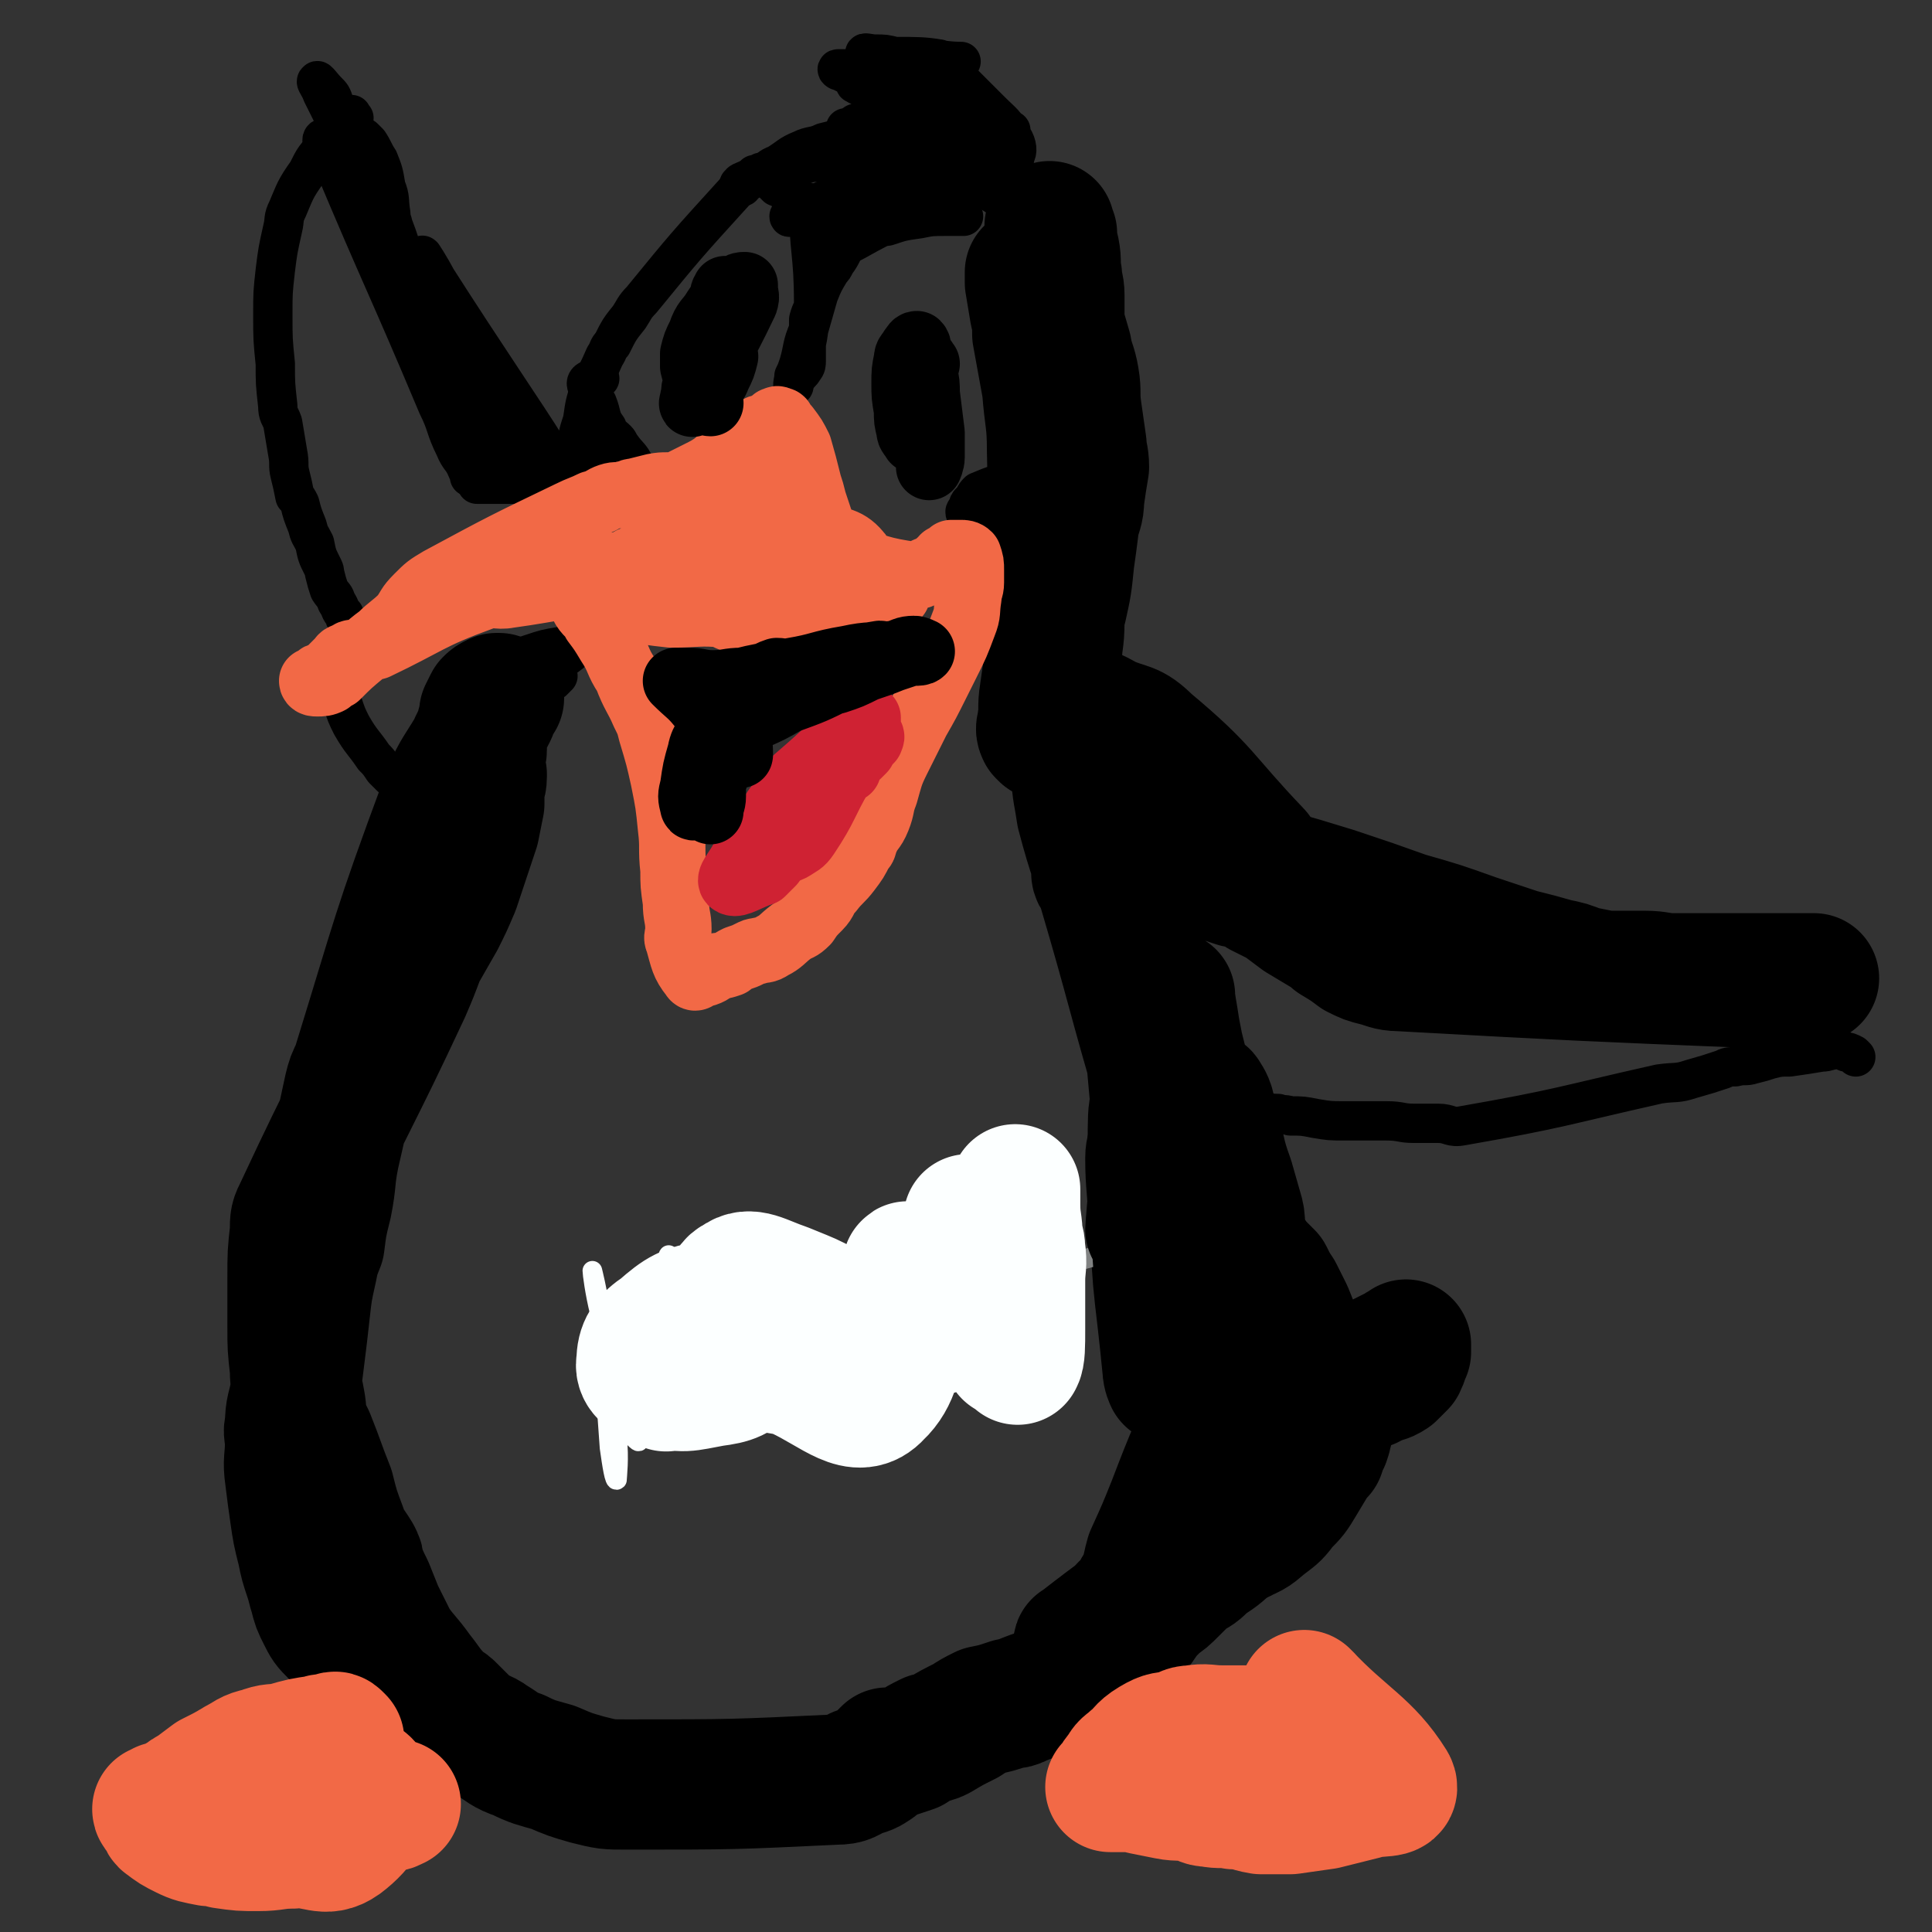
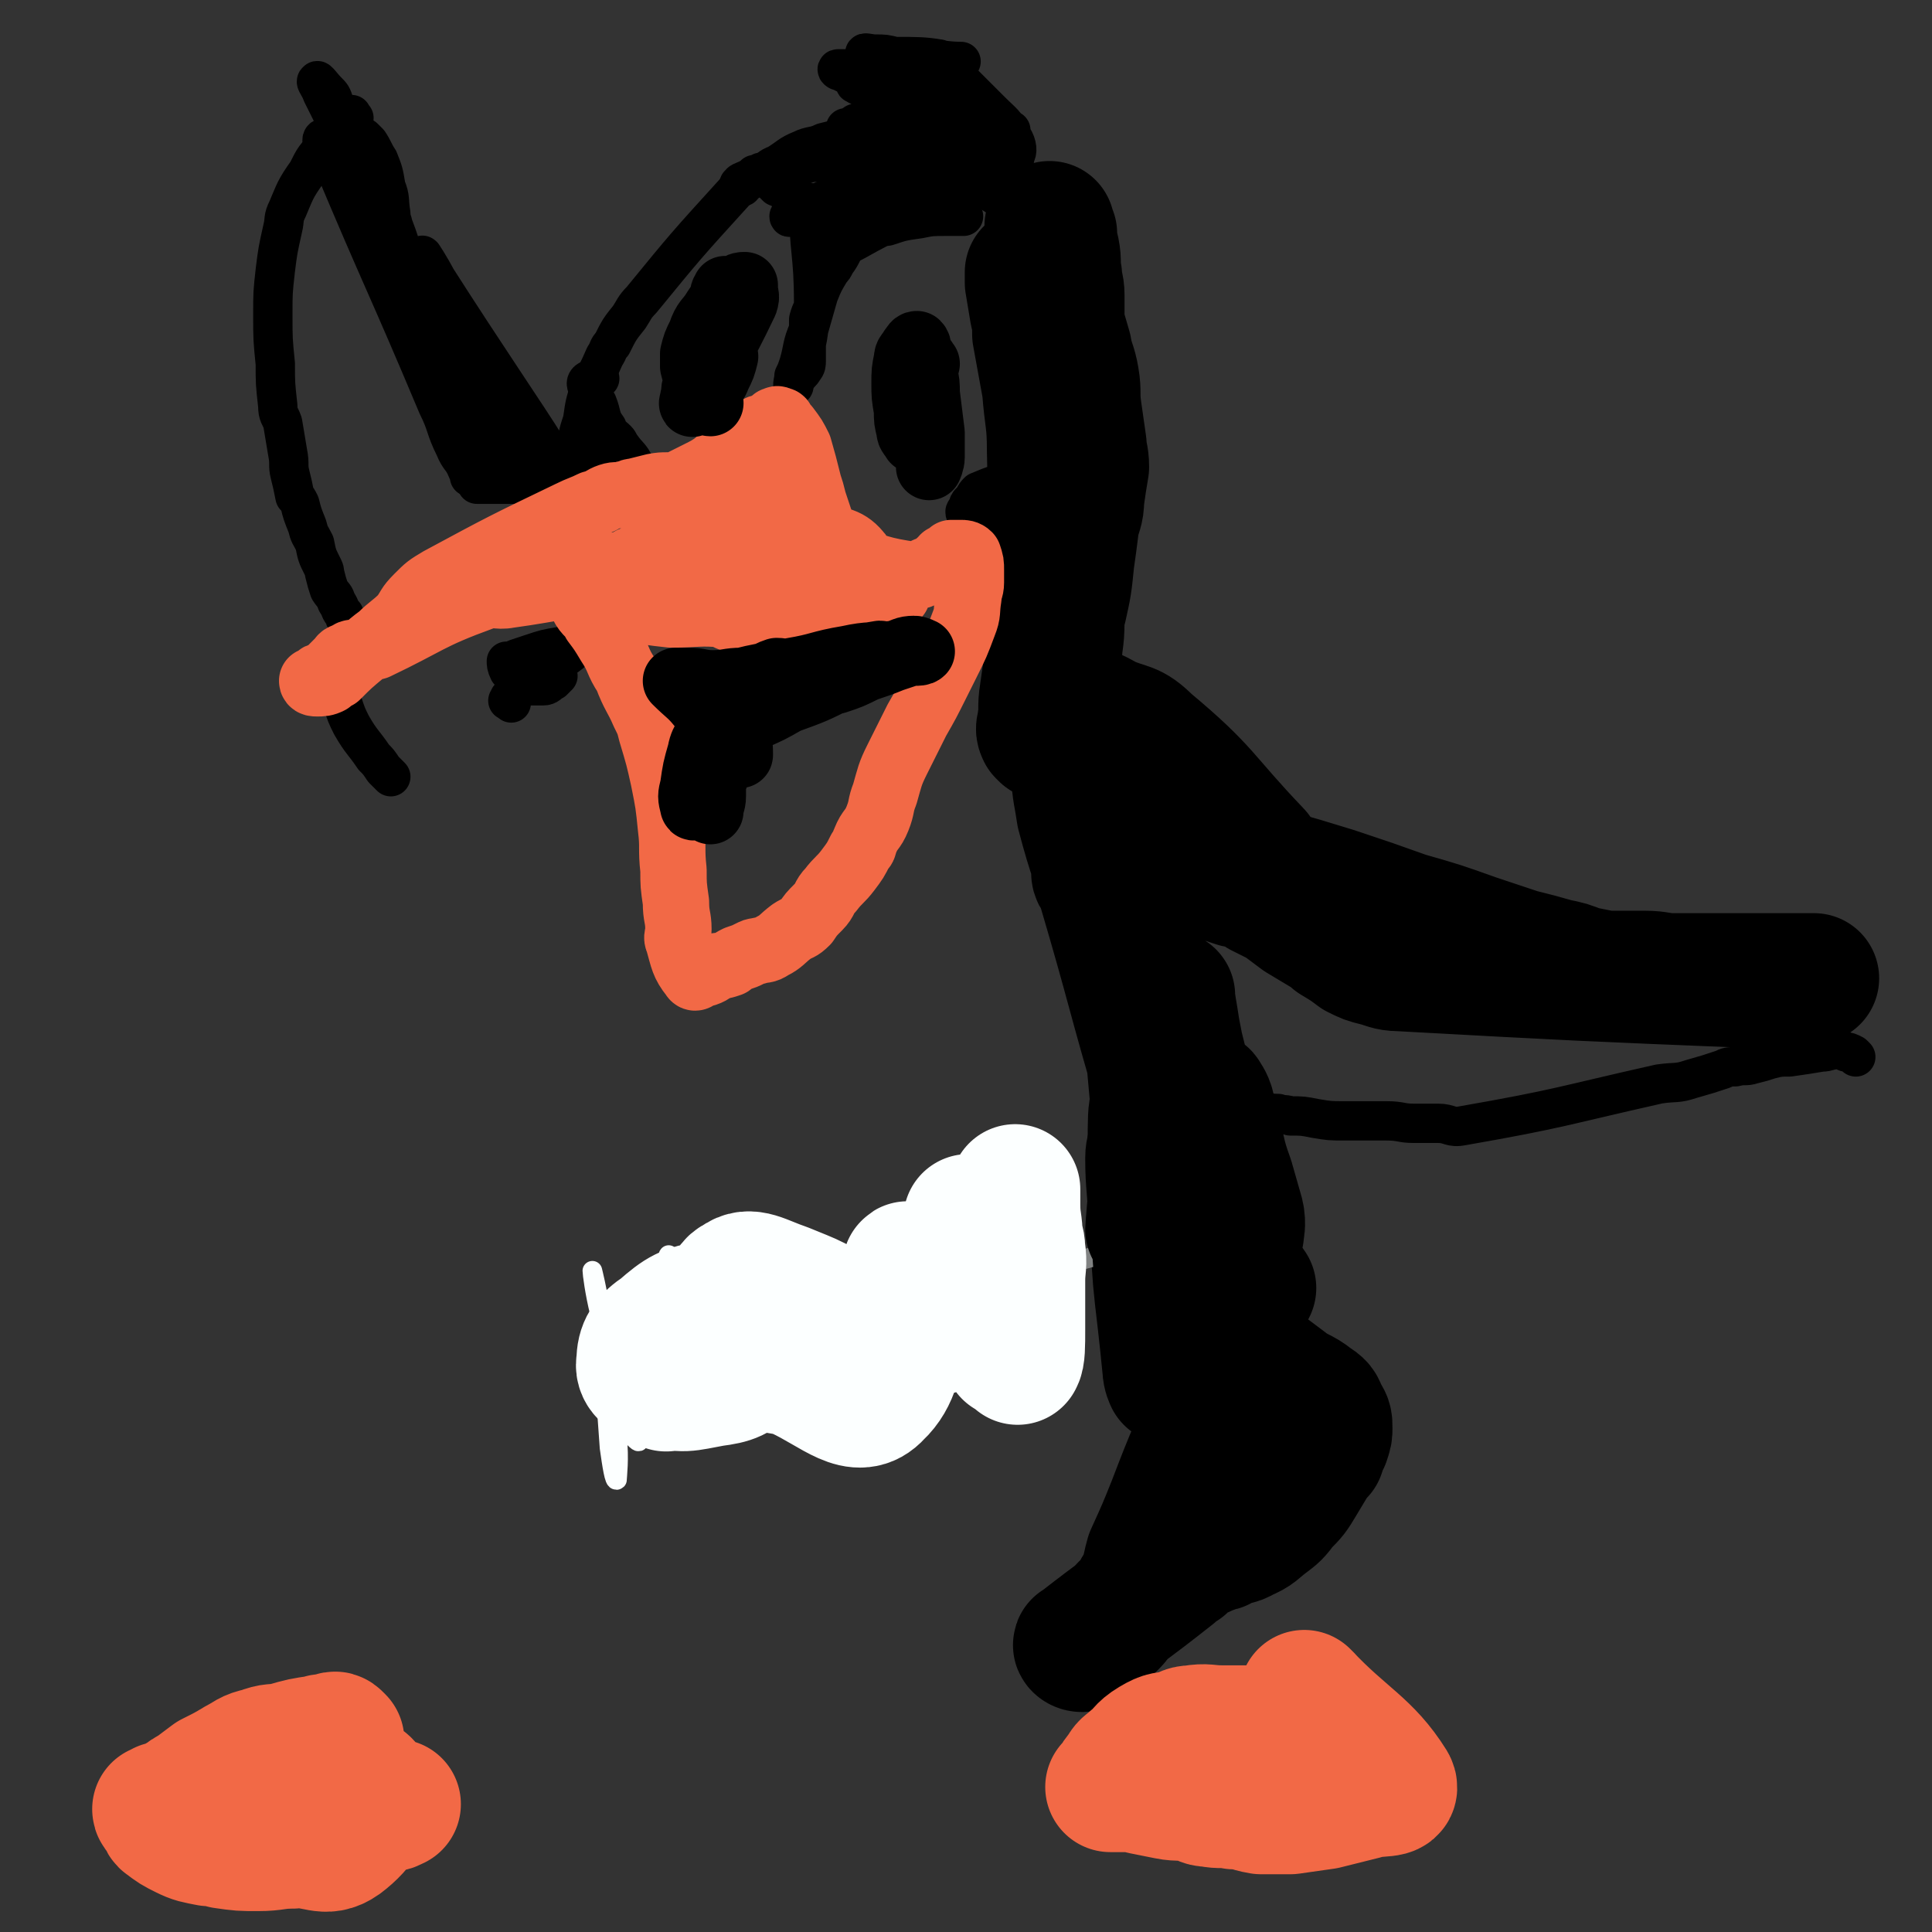
<svg xmlns="http://www.w3.org/2000/svg" viewBox="0 0 786 786" version="1.1">
  <rect x="0" y="0" width="786" height="786" fill="#333333" stroke="none" />
  <g fill="none" stroke="#000000" stroke-width="53" stroke-linecap="round" stroke-linejoin="round">
-     <path d="M491,483c-1,-1 -2,-2 -1,-1 1,1 2,2 4,4 3,4 2,4 4,8 3,11 3,11 6,22 2,8 1,8 3,16 0,3 2,8 2,7 -4,-8 -10,-23 -12,-26 -1,-2 3,8 5,16 1,4 2,7 2,8 1,0 0,-2 0,-5 -1,-8 -1,-8 -2,-15 -1,-8 -1,-8 -2,-16 -1,-4 -2,-8 -1,-8 0,-1 1,2 2,5 2,5 2,5 4,9 1,2 2,1 3,3 2,2 2,3 4,5 2,2 2,2 4,4 2,4 2,4 4,7 2,4 2,4 4,8 2,5 2,5 4,10 1,2 1,2 2,4 1,3 1,3 4,6 2,3 2,3 5,6 3,2 2,3 5,5 2,0 2,0 4,0 1,0 1,1 2,1 3,-1 3,-2 7,-3 1,-1 1,-1 2,-1 4,-2 4,-1 7,-3 2,-2 2,-2 4,-4 1,-2 1,-3 2,-5 0,0 0,0 0,-1 0,-1 0,-2 0,-2 -1,1 -2,1 -3,2 -4,2 -4,2 -8,4 -3,2 -3,2 -6,5 -24,31 -24,32 -48,63 -4,5 -4,5 -8,8 -4,4 -5,4 -9,7 -3,3 -3,3 -7,5 -3,3 -3,3 -6,6 -3,3 -3,3 -6,5 -2,2 -2,2 -4,4 -4,5 -3,5 -8,10 -5,5 -6,4 -12,9 -5,4 -5,4 -10,7 -6,3 -6,3 -11,6 -6,2 -6,2 -11,4 -2,1 -2,1 -4,1 -6,2 -6,2 -11,3 -4,2 -4,2 -7,4 -6,3 -6,3 -11,6 -2,1 -2,1 -4,1 -4,2 -4,2 -7,4 -3,1 -3,1 -6,2 -1,0 -1,0 -3,0 0,0 0,0 -1,0 -1,1 -1,1 -3,3 -1,1 -1,1 -2,2 -3,2 -3,2 -7,3 -4,2 -4,3 -9,3 -42,2 -42,2 -85,2 -8,0 -8,0 -16,-2 -7,-2 -7,-2 -14,-5 -7,-2 -8,-2 -14,-5 -6,-2 -6,-3 -11,-6 -4,-3 -5,-2 -9,-5 -4,-4 -4,-4 -8,-8 -2,-2 -3,-1 -4,-3 -5,-5 -5,-6 -9,-11 -5,-7 -6,-7 -10,-13 -3,-6 -3,-6 -6,-12 -2,-5 -2,-5 -4,-10 -2,-4 -2,-4 -4,-9 0,-2 0,-2 -1,-4 -3,-5 -4,-5 -6,-11 -3,-8 -3,-8 -5,-16 -4,-10 -4,-11 -8,-21 -1,-2 -1,-2 -2,-4 -2,-6 -1,-6 -2,-11 -1,-6 -2,-6 -2,-13 -1,-9 -1,-9 -1,-17 0,-10 0,-10 0,-20 0,-10 0,-10 1,-19 0,-5 0,-5 2,-9 21,-45 22,-44 43,-89 3,-7 3,-7 6,-15 4,-7 4,-7 8,-14 3,-6 3,-6 6,-13 2,-6 2,-6 4,-12 2,-6 2,-6 4,-12 1,-5 1,-5 2,-10 0,-2 0,-2 0,-5 0,-3 1,-3 1,-6 0,0 0,0 0,-1 0,-1 -1,-1 -1,-2 0,-2 0,-2 0,-5 0,-1 1,-1 1,-3 0,-3 0,-3 0,-7 0,-1 0,-1 0,-3 1,-2 1,-2 1,-5 1,-2 1,-2 2,-4 1,-1 1,-1 3,-2 0,0 1,0 1,0 -1,0 -1,1 -2,2 -1,2 0,2 -1,4 -4,8 -5,8 -8,15 -6,10 -7,10 -11,21 -20,54 -19,54 -36,109 -2,4 -2,4 -3,8 -3,14 -3,14 -6,27 -2,10 -1,10 -3,20 -2,8 -2,8 -3,16 -2,5 -2,5 -3,10 -2,9 -2,9 -3,18 -1,9 -1,9 -2,17 -1,8 -1,8 -2,16 -1,6 -2,6 -2,13 -1,3 0,3 0,7 0,7 -1,7 0,14 1,8 1,8 2,15 1,7 1,7 3,15 1,5 1,5 3,11 1,3 1,4 2,7 1,4 1,4 3,8 2,4 2,4 5,7 1,1 1,1 2,2 1,1 1,1 2,2 " />
    <path d="M509,524c-1,-1 -1,-2 -1,-1 -2,2 -1,3 -2,7 -3,10 -3,10 -5,21 -5,20 -5,20 -10,40 -3,12 -3,12 -7,23 -3,10 -3,10 -8,19 -2,3 -4,4 -4,5 -1,0 1,-2 1,-3 3,-4 3,-4 5,-9 7,-12 7,-11 13,-24 6,-14 6,-15 10,-30 3,-8 2,-8 4,-17 1,-3 2,-6 1,-5 -1,1 -2,4 -4,8 -5,7 -5,7 -9,15 -3,7 -3,7 -6,14 -5,12 -5,12 -10,25 -4,10 -4,10 -9,21 -2,7 -1,8 -5,14 -3,6 -4,5 -8,10 -1,2 -1,2 -3,4 -3,3 -3,3 -6,5 -2,1 -2,1 -4,3 -1,0 -1,0 -2,1 -1,0 -2,-1 -1,-1 18,-14 19,-14 38,-29 2,-2 2,-2 4,-3 3,-3 3,-3 7,-5 3,-1 2,-1 5,-2 1,-1 2,-1 3,-1 1,0 1,-1 2,-1 4,-2 5,-1 8,-3 5,-2 5,-3 9,-6 4,-3 4,-3 7,-7 4,-4 4,-4 7,-9 3,-5 3,-5 6,-10 1,-1 1,-1 2,-2 1,-3 1,-3 2,-5 1,-3 1,-3 1,-5 0,-3 0,-3 -2,-6 -1,-3 -1,-3 -4,-5 -5,-4 -6,-3 -11,-7 -4,-3 -4,-3 -8,-6 -4,-4 -5,-3 -8,-7 -2,-2 -1,-3 -2,-5 -4,-6 -5,-6 -8,-12 -4,-8 -5,-8 -8,-17 -3,-9 -3,-20 -6,-20 -2,1 -5,11 -5,22 0,14 3,14 5,28 1,9 1,9 2,17 1,4 3,8 2,7 0,-1 -2,-5 -3,-11 -2,-5 -2,-5 -2,-11 -2,-16 -2,-16 -4,-33 -2,-16 -2,-16 -4,-32 -1,-11 -1,-11 -2,-22 -1,-6 -2,-12 -2,-11 -1,1 -1,7 -1,15 0,19 0,19 1,38 1,18 1,18 3,35 1,9 1,9 2,19 0,2 1,4 1,4 1,-2 1,-5 1,-10 -1,-19 -1,-19 -2,-38 -2,-27 -1,-27 -4,-55 -3,-29 -2,-29 -7,-58 -4,-23 -5,-23 -11,-45 -3,-13 -4,-13 -8,-25 -2,-6 -2,-6 -4,-11 -1,-1 -2,-4 -3,-3 0,5 1,8 2,15 5,19 6,19 12,38 17,57 18,66 34,113 1,4 1,-5 0,-11 -2,-20 -3,-20 -6,-41 -1,-6 -1,-6 -2,-11 -1,-7 -2,-11 -2,-14 -1,-1 -1,3 0,5 3,15 3,15 7,30 6,19 7,19 13,37 4,10 4,10 7,19 1,3 1,6 1,6 0,-1 1,-4 0,-8 -2,-7 -2,-7 -4,-14 -4,-11 -3,-11 -6,-22 -2,-6 -1,-8 -4,-12 0,-1 -2,0 -2,2 0,10 0,11 1,21 2,17 1,17 4,35 1,8 1,8 2,16 1,3 2,6 3,6 0,-1 -1,-4 -2,-8 -1,-5 0,-5 -2,-10 -4,-12 -5,-12 -9,-24 -4,-10 -4,-10 -8,-21 -2,-8 -2,-8 -4,-16 -13,-44 -12,-44 -25,-88 0,-2 -2,-2 -2,-4 0,-2 0,-2 2,-4 0,-1 1,-1 2,-2 0,0 0,0 1,0 1,-1 1,-1 2,-1 1,0 1,0 3,0 4,0 4,0 9,0 7,0 7,0 14,1 11,1 11,1 22,3 8,1 8,1 15,3 14,4 14,4 27,8 15,5 15,5 29,10 14,4 14,4 28,9 9,3 9,3 18,6 8,2 8,2 15,4 5,1 5,1 10,3 5,1 5,1 10,2 3,0 3,0 5,0 6,0 6,0 11,0 6,0 6,1 12,1 7,0 7,0 13,0 8,0 8,0 16,0 6,0 6,0 13,0 3,0 3,0 5,0 5,0 10,0 10,0 -1,0 -7,0 -13,1 -5,0 -5,1 -9,1 -74,-3 -74,-3 -147,-7 -4,0 -5,-1 -9,-2 -4,-1 -4,-1 -8,-3 -4,-3 -4,-3 -9,-6 -2,-2 -2,-2 -4,-3 -5,-3 -5,-3 -10,-6 -4,-3 -4,-3 -8,-6 -4,-2 -4,-2 -8,-4 -3,-2 -2,-2 -5,-3 -2,-1 -2,-1 -5,-1 -3,-1 -3,-1 -6,-2 -2,-1 -2,-2 -5,-3 -3,-1 -3,0 -6,-1 -4,-2 -4,-1 -8,-4 -4,-3 -4,-3 -7,-7 -3,-3 -3,-3 -5,-6 -6,-8 -6,-8 -11,-16 -6,-7 -5,-8 -10,-15 -3,-6 -3,-5 -7,-11 -1,-3 -1,-3 -3,-5 0,-1 -1,-1 0,-2 1,0 2,1 3,1 6,2 7,2 12,5 9,4 10,2 17,9 24,20 22,22 44,45 1,1 2,3 1,3 0,-1 -1,-3 -3,-5 -3,-3 -3,-2 -5,-4 -4,-4 -4,-4 -8,-7 -8,-6 -8,-6 -17,-11 -6,-3 -6,-3 -11,-6 -3,-1 -3,-1 -5,-2 -1,-1 -2,-2 -2,-1 4,2 5,2 10,6 3,3 3,3 6,6 4,4 4,4 9,8 5,5 5,5 11,10 3,2 5,3 6,3 1,0 -1,-1 -3,-3 " />
    <path d="M425,299c-1,-1 -1,-1 -1,-1 -1,-2 0,-2 0,-4 1,-6 0,-6 1,-12 1,-7 1,-7 2,-14 0,-3 0,-3 1,-7 2,-7 2,-7 4,-14 2,-9 2,-9 3,-19 1,-7 1,-7 2,-15 1,-5 2,-5 2,-10 1,-7 1,-7 2,-13 0,-5 -1,-5 -1,-9 -1,-7 -1,-7 -2,-14 -1,-7 0,-7 -1,-13 -1,-6 -2,-6 -3,-12 -2,-7 -2,-7 -4,-13 -1,-5 -1,-6 -4,-10 -2,-3 -3,-3 -5,-5 -1,-1 -1,-1 -2,-2 0,-1 0,-2 0,-1 0,1 0,2 0,4 1,6 1,6 2,12 1,4 1,4 1,9 2,11 2,11 4,22 1,13 2,13 2,25 1,46 1,46 1,92 0,0 0,1 0,1 0,-2 1,-2 1,-4 0,-2 0,-2 0,-4 0,-7 1,-7 1,-15 0,-5 0,-5 0,-10 0,-9 0,-9 0,-18 0,-8 0,-8 0,-16 0,-6 0,-6 0,-13 0,-6 -1,-6 -1,-13 0,-4 1,-4 1,-7 0,-7 0,-7 0,-14 0,-7 0,-7 0,-15 0,-7 0,-7 0,-14 0,-5 0,-5 0,-10 0,-1 0,-1 0,-3 0,-4 -1,-4 -1,-8 -1,-5 0,-5 -1,-10 -1,-4 -1,-4 -1,-7 -1,-2 -1,-2 -1,-3 " />
  </g>
  <g fill="none" stroke="#000000" stroke-width="16" stroke-linecap="round" stroke-linejoin="round">
    <path d="M424,95c-1,-1 -1,-1 -1,-1 -3,-3 -3,-3 -5,-5 -2,-2 -2,-2 -5,-3 -6,-5 -5,-5 -12,-9 -3,-2 -3,-3 -7,-4 -15,-3 -23,-2 -31,-4 -3,0 5,0 9,0 6,0 6,0 12,0 4,0 4,0 8,0 6,0 6,0 12,1 6,1 6,1 11,3 4,1 3,1 7,3 1,1 3,2 2,2 -3,-2 -5,-3 -10,-6 -7,-4 -7,-4 -15,-7 -4,-2 -5,-2 -9,-4 -10,-3 -10,-3 -20,-6 -8,-2 -8,-1 -16,-2 -4,-1 -4,-1 -7,-1 -2,0 -3,0 -3,0 0,0 2,0 3,-1 1,-1 1,-1 3,-1 5,-1 5,-1 11,-1 6,0 6,0 11,0 7,0 7,0 14,0 6,0 6,0 12,1 5,1 5,1 9,2 1,0 1,1 2,1 1,0 3,0 2,0 -7,3 -9,3 -17,7 -1,1 -1,1 0,2 3,2 3,1 7,3 4,1 5,2 9,2 2,0 3,-2 3,-4 0,-4 -1,-5 -4,-10 -4,-5 -5,-5 -9,-9 -2,-2 -2,-2 -3,-3 -3,-3 -5,-5 -5,-5 0,0 2,3 4,6 3,3 3,3 5,6 4,6 4,6 8,11 2,3 4,5 4,4 1,-1 1,-4 -1,-7 -3,-6 -4,-6 -9,-11 -6,-6 -6,-6 -13,-13 -3,-3 -5,-5 -7,-6 -1,0 -1,3 0,5 2,6 2,6 4,13 2,4 2,4 3,9 1,2 2,3 1,3 -1,1 -3,-1 -6,-3 -7,-4 -7,-4 -15,-8 -6,-4 -6,-4 -13,-7 -5,-2 -8,-3 -9,-4 -1,0 3,1 6,2 5,2 5,2 9,4 8,3 8,3 16,6 4,2 12,6 9,5 -15,-7 -36,-17 -45,-22 -4,-2 9,4 19,8 9,4 9,4 18,9 2,1 2,1 4,3 3,1 7,3 6,2 -2,-1 -5,-4 -11,-8 -5,-3 -5,-3 -10,-5 -8,-4 -8,-4 -17,-7 -5,-2 -7,-3 -10,-3 0,0 2,1 3,1 5,2 5,2 10,4 9,4 9,4 18,7 6,2 6,2 12,3 2,1 3,1 4,1 1,0 0,-1 -1,-2 -2,-2 -2,-2 -4,-4 -8,-3 -8,-4 -16,-6 -9,-3 -9,-2 -18,-4 -5,0 -6,0 -9,0 -1,0 0,1 1,1 4,2 4,2 9,4 9,2 9,2 17,4 5,1 4,2 9,3 " />
    <path d="M360,26c-1,-1 -2,-1 -1,-1 0,-1 1,0 2,0 2,0 2,-1 4,-1 4,0 4,1 9,1 5,0 5,0 10,0 3,0 3,0 6,0 0,0 1,0 1,0 -6,0 -9,-1 -13,-1 -1,0 5,0 4,0 -6,-1 -9,-1 -18,-1 -4,-1 -4,-1 -8,-1 -2,0 -5,-1 -4,0 2,1 5,2 11,4 3,1 3,1 7,2 6,2 6,3 12,5 2,1 3,1 4,3 1,0 0,1 -1,2 -2,2 -2,2 -4,4 -1,1 -1,2 -2,3 0,3 -2,4 0,7 3,4 4,4 10,7 6,4 14,2 13,7 -2,8 -10,12 -19,19 -1,0 -1,-2 -2,-4 -1,-2 -1,-2 -2,-4 0,-2 0,-2 -1,-4 -1,-1 -1,-1 -2,-2 -2,-2 -2,-2 -4,-3 -3,-2 -4,-1 -7,-2 -3,0 -3,0 -5,0 -2,0 -2,0 -4,-1 -1,0 -1,0 -1,0 -4,0 -4,0 -8,0 -4,0 -4,0 -8,0 -3,0 -3,0 -7,1 -2,0 -2,0 -5,1 -3,0 -3,0 -6,1 -2,0 -2,0 -4,1 -2,0 -1,1 -3,1 -1,0 -1,0 -2,0 0,0 0,0 -1,0 0,0 0,0 -1,0 -1,0 -1,1 -3,1 -1,1 -1,2 -3,3 -3,2 -3,2 -5,4 -20,22 -20,22 -38,44 -3,3 -3,4 -5,7 -4,5 -4,5 -7,11 -2,2 -1,2 -3,5 -3,7 -3,6 -6,13 -2,6 -2,6 -3,13 -2,6 -2,6 -2,13 0,6 0,6 0,12 0,3 0,3 0,6 0,5 0,5 -1,10 0,2 -1,2 -1,3 0,1 0,2 0,2 -1,-2 -2,-3 -3,-5 -2,-4 -1,-4 -4,-7 -6,-9 -6,-9 -12,-18 -7,-9 -7,-9 -14,-19 -7,-11 -6,-11 -13,-23 -4,-6 -4,-6 -9,-12 -6,-10 -6,-9 -13,-19 -5,-7 -5,-7 -10,-14 -5,-7 -11,-15 -10,-14 0,1 5,9 11,18 14,21 15,20 28,41 2,3 2,4 4,8 1,2 1,2 2,5 2,3 3,5 4,6 0,0 -1,-2 -2,-4 -3,-6 -4,-6 -7,-12 -3,-6 -2,-6 -5,-11 -6,-13 -7,-12 -13,-25 -5,-13 -4,-14 -10,-27 -5,-13 -5,-13 -12,-26 -4,-9 -4,-8 -9,-17 -1,-3 -1,-3 -3,-5 -2,-2 -4,-5 -4,-4 -1,0 1,2 2,5 6,12 6,12 12,25 3,5 4,5 7,11 4,8 4,8 7,16 2,3 2,3 3,6 0,0 0,1 1,1 0,-1 -1,-2 -1,-4 0,-3 -1,-3 -1,-6 -1,-6 0,-6 -2,-11 -1,-6 -1,-6 -3,-11 -2,-3 -2,-4 -4,-7 -1,-1 -1,-1 -2,-2 -2,-1 -3,-1 -5,-1 -3,0 -3,1 -5,1 -2,0 -3,0 -5,0 -1,0 -2,0 -2,1 1,4 2,4 4,8 21,50 22,50 43,100 4,8 3,9 7,17 2,5 3,4 5,9 1,2 1,3 1,3 1,0 1,-2 0,-4 -2,-7 -2,-7 -5,-13 -6,-16 -7,-16 -14,-31 -6,-12 -5,-13 -11,-25 -1,-3 -2,-3 -3,-6 -1,-4 -3,-8 -2,-8 1,1 4,4 7,8 10,14 10,14 19,28 11,17 11,17 22,36 7,12 7,12 14,24 1,4 1,5 3,7 1,1 2,0 2,-2 -2,-9 -2,-10 -7,-20 -8,-20 -9,-20 -19,-39 -9,-15 -9,-15 -18,-29 -4,-7 -5,-8 -9,-13 0,-1 1,0 1,1 4,6 4,6 8,12 12,18 13,18 25,35 10,14 23,34 19,28 -10,-16 -24,-36 -47,-72 -2,-4 -5,-8 -4,-7 2,3 5,8 9,16 11,19 12,19 22,38 5,9 5,9 9,19 4,9 4,10 8,20 1,2 3,5 2,4 -4,-5 -6,-9 -12,-18 -9,-14 -8,-14 -18,-28 -6,-9 -6,-9 -13,-18 -2,-2 -3,-4 -4,-4 0,0 1,2 2,5 5,12 5,12 10,25 4,12 4,12 7,23 1,2 1,2 1,4 1,2 3,6 3,5 -1,-2 -2,-6 -4,-12 -1,-7 -1,-7 -3,-14 -1,-4 -2,-4 -3,-8 0,-1 0,-3 0,-2 0,3 0,4 1,9 1,6 1,6 2,11 0,4 0,4 1,7 0,1 0,1 0,3 " />
    <path d="M195,191c-1,-1 -1,-2 -1,-1 -1,1 0,2 0,5 0,1 0,1 0,2 0,0 0,0 0,0 2,0 2,0 5,0 4,0 4,0 8,0 4,0 4,0 8,0 4,0 4,0 8,0 1,0 1,0 2,0 " />
    <path d="M233,192c-1,-1 -2,-1 -1,-1 9,-1 10,0 21,-1 1,0 1,0 3,-1 1,0 2,0 2,0 -1,-3 -3,-4 -5,-7 -1,-1 -1,-2 -2,-3 -2,-2 -3,-2 -4,-5 -3,-4 -2,-5 -4,-10 -2,-3 -2,-3 -4,-6 0,-1 -1,-2 0,-3 1,-1 2,0 3,0 1,0 1,-1 2,-1 " />
    <path d="M330,84c-1,-1 -2,-2 -1,-1 0,19 2,20 2,40 0,3 -1,3 -2,7 0,5 0,5 -1,10 0,3 0,3 0,7 0,1 0,2 -1,3 -1,2 -2,2 -3,4 -1,2 -1,3 -1,3 -1,0 0,-2 0,-4 1,-2 1,-2 2,-5 2,-7 1,-7 4,-14 2,-7 2,-7 4,-14 2,-5 2,-5 5,-10 1,-1 1,-1 2,-3 3,-4 2,-4 5,-8 4,-4 4,-4 8,-7 3,-2 3,-3 6,-4 2,-1 2,0 4,0 4,0 4,0 8,0 5,0 5,0 9,0 5,0 5,0 9,0 2,0 3,0 3,0 0,0 -2,0 -3,0 -2,0 -2,0 -4,0 -6,0 -6,0 -11,1 -7,1 -7,1 -13,3 -7,1 -7,0 -13,3 -8,4 -10,7 -14,10 -1,1 2,0 3,-1 6,-3 5,-3 11,-6 9,-5 9,-5 18,-9 6,-4 6,-4 12,-7 3,-2 7,-2 6,-3 0,-2 -3,-1 -6,-2 -3,0 -3,0 -5,0 -11,1 -11,1 -23,3 -9,2 -9,2 -19,4 -4,1 -4,2 -8,3 -1,1 -2,2 -2,1 1,0 3,-1 6,-2 4,-3 5,-3 9,-5 5,-3 5,-3 10,-6 1,-1 2,0 3,-1 1,-1 1,-3 0,-3 -3,3 -11,9 -8,9 5,1 12,-3 24,-6 3,-1 5,-3 5,-3 0,-1 -3,1 -7,2 -9,5 -9,5 -19,10 -5,2 -5,2 -10,4 " />
    <path d="M316,76c-1,-1 -2,-2 -1,-1 2,1 3,2 6,4 3,1 3,1 6,3 4,2 3,3 7,5 2,1 3,1 3,2 0,0 0,2 -1,1 -6,-2 -12,-5 -12,-7 0,-2 6,0 12,0 3,-1 3,0 5,0 2,0 2,-1 4,-2 1,0 1,0 1,0 " />
    <path d="M302,76c-1,-1 -2,-1 -1,-1 0,-1 1,-1 3,-2 3,-1 4,-1 7,-3 2,-1 2,-2 5,-3 5,-3 5,-4 10,-6 4,-2 5,-1 9,-3 4,-1 4,-1 8,-2 4,-1 5,-1 9,-1 3,0 3,0 6,1 3,1 3,0 7,1 1,1 1,1 2,1 " />
    <path d="M414,196c-1,-1 -1,-2 -1,-1 -7,2 -8,2 -15,5 -2,2 -1,2 -3,4 -1,1 -1,1 -1,2 -1,2 -2,2 -1,3 1,1 2,0 4,1 2,0 2,0 4,1 2,0 2,0 3,1 0,0 0,0 1,0 " />
    <path d="M208,286c-1,-1 -2,-1 -1,-1 0,-1 0,-1 1,-2 2,-2 2,-2 4,-3 3,-3 3,-3 6,-5 3,-2 3,-1 6,-4 7,-4 11,-7 12,-10 1,-1 -4,1 -8,2 -6,1 -6,1 -12,3 -3,1 -3,1 -6,2 -2,1 -2,1 -3,2 -1,0 -1,-1 -1,-1 0,1 0,2 1,4 2,2 3,2 5,4 2,1 1,1 3,2 2,0 3,0 6,0 2,0 2,-1 4,-2 1,-1 1,-1 2,-2 " />
    <path d="M755,430c-1,-1 -1,-1 -1,-1 -2,-1 -2,-1 -3,-1 -2,-1 -2,-1 -3,-1 -4,0 -4,1 -7,1 -6,1 -6,1 -13,2 -4,0 -4,0 -8,1 -3,1 -3,1 -7,2 -3,1 -3,0 -7,1 -3,0 -3,0 -5,1 -6,2 -6,2 -13,4 -6,2 -6,1 -13,2 -40,9 -40,10 -80,17 -5,1 -5,-1 -10,-1 -5,0 -5,0 -10,0 -5,0 -5,-1 -11,-1 -2,0 -2,0 -5,0 -6,0 -6,0 -12,0 -6,0 -6,0 -12,-1 -5,-1 -5,-1 -10,-1 -3,-1 -3,0 -5,-1 -5,0 -5,-1 -9,-2 -4,-1 -4,-1 -8,-2 -2,0 -3,0 -5,0 -1,0 -1,-1 -2,-1 " />
    <path d="M144,48c-1,-1 -1,-2 -1,-1 -6,5 -6,6 -10,12 -5,5 -5,5 -8,11 -5,7 -5,8 -8,15 -2,4 -1,4 -2,8 -2,9 -2,9 -3,17 -1,9 -1,9 -1,18 0,10 0,10 1,20 0,8 0,8 1,17 0,4 1,4 2,7 1,6 1,6 2,12 1,5 0,5 1,9 1,4 1,4 2,9 1,1 1,1 2,3 1,4 1,4 3,9 1,4 1,3 3,7 1,5 1,5 3,9 1,2 1,2 1,3 1,4 1,4 2,7 2,3 2,2 3,5 2,3 1,3 3,5 0,1 0,1 1,2 0,1 0,1 1,2 " />
    <path d="M159,316c-1,-1 -1,-1 -1,-1 -1,-1 -1,-1 -2,-2 -2,-3 -2,-3 -4,-5 -4,-6 -5,-6 -9,-13 -2,-4 -2,-4 -4,-10 -2,-3 -1,-3 -2,-6 -1,-1 -1,-1 -1,-2 0,0 0,0 0,-1 " />
  </g>
  <g fill="none" stroke="#F26946" stroke-width="53" stroke-linecap="round" stroke-linejoin="round">
    <path d="M138,708c-1,-1 -1,-1 -1,-1 -1,-1 -1,0 -2,0 -3,1 -3,0 -5,1 -7,1 -7,1 -14,3 -5,1 -5,0 -10,2 -5,1 -5,2 -9,4 -5,3 -5,3 -11,6 -4,3 -4,3 -8,6 -3,1 -2,2 -5,3 -2,2 -3,2 -5,3 -1,0 -1,0 -2,0 -1,1 -1,1 -2,1 0,1 1,1 2,2 1,1 0,2 1,3 4,3 4,3 8,5 4,2 5,2 10,3 3,0 3,0 6,1 7,1 7,1 14,1 7,0 7,-1 14,-1 10,-1 13,4 20,-1 8,-6 13,-14 11,-21 -2,-6 -9,-3 -18,-4 -8,-1 -8,-1 -16,-1 -3,0 -3,0 -6,1 -4,1 -4,1 -9,2 -2,0 -4,-1 -4,0 -1,1 1,2 3,3 6,5 5,5 11,10 3,2 3,1 6,3 5,2 5,4 10,5 3,0 4,0 7,-3 3,-1 3,-2 3,-5 0,-3 -2,-3 -4,-5 -3,-2 -4,-2 -7,-3 -2,-1 -4,-2 -3,-1 2,0 4,2 9,3 8,2 8,1 16,2 5,0 5,0 10,0 2,0 2,-1 3,-1 " />
    <path d="M532,691c-1,-1 -2,-2 -1,-1 16,17 25,20 35,36 2,4 -5,2 -11,4 -8,2 -8,2 -16,4 -7,1 -7,1 -14,2 -6,0 -6,0 -12,0 -6,-1 -5,-2 -11,-2 -5,-1 -5,0 -10,-1 -3,0 -3,-1 -6,-2 -5,-1 -6,0 -11,-1 -5,-1 -5,-1 -10,-2 -4,-1 -4,-1 -8,-1 -1,0 -1,0 -2,0 -1,0 -2,0 -1,-1 0,-3 1,-3 3,-6 1,-2 2,-2 4,-4 4,-3 3,-4 8,-7 5,-3 5,-2 10,-3 3,-1 3,-2 6,-2 6,-1 6,0 12,0 7,0 7,0 14,0 7,0 16,0 14,1 -8,3 -18,4 -35,9 -9,2 -9,3 -18,6 -6,2 -6,2 -11,4 -3,1 -3,2 -6,3 -2,0 -4,0 -3,0 2,0 4,0 9,0 3,0 3,0 6,0 3,0 3,0 6,0 8,0 9,0 17,-1 10,-1 10,-2 21,-4 6,-1 6,0 12,-1 1,-1 1,-1 3,-1 2,-2 2,-2 4,-3 1,-1 1,-2 2,-3 0,0 0,0 1,-1 " />
  </g>
  <g fill="none" stroke="#F26946" stroke-width="27" stroke-linecap="round" stroke-linejoin="round">
    <path d="M268,229c-1,-1 -1,-2 -1,-1 -3,0 -3,0 -5,1 -4,1 -3,1 -7,2 -6,3 -5,3 -12,5 -5,1 -6,1 -12,2 -5,1 -5,1 -11,2 -6,1 -6,1 -13,2 -5,1 -6,-1 -11,1 -22,8 -22,10 -43,20 -4,1 -4,1 -7,2 -3,1 -3,0 -5,2 -2,0 -2,1 -3,2 -2,2 -2,2 -4,4 -1,1 -1,1 -3,2 -1,0 -1,0 -2,1 -1,1 -2,1 -2,1 0,1 1,1 2,1 2,0 3,0 5,-1 1,-1 1,-1 3,-2 5,-5 5,-5 11,-10 3,-3 3,-3 7,-6 4,-4 5,-4 9,-8 3,-4 2,-4 6,-8 4,-4 4,-4 9,-7 26,-14 26,-14 53,-27 4,-2 5,-2 9,-4 4,-1 4,-2 7,-3 3,-1 3,0 6,-1 2,0 2,-1 4,-1 4,-1 4,-1 8,-2 5,-1 5,0 10,-1 4,-2 4,-2 8,-4 4,-2 4,-2 7,-4 1,-1 1,-1 3,-2 2,-1 2,-1 4,-2 2,-2 2,-2 4,-4 3,-3 3,-3 6,-6 1,-1 1,-1 3,-1 2,-2 2,-1 4,-3 1,0 1,-1 2,0 1,0 1,0 1,1 1,1 1,1 2,2 3,4 3,4 5,8 2,7 2,7 4,15 1,3 1,3 2,7 2,6 2,6 4,12 2,3 2,3 5,6 1,2 1,3 3,4 14,5 15,6 29,8 3,1 3,-1 5,-2 3,-1 3,-1 5,-3 2,-1 1,-1 2,-2 2,-1 2,-1 3,-2 2,0 2,0 4,0 1,0 2,0 3,1 1,3 1,3 1,6 0,3 0,3 0,5 0,3 -1,3 -1,6 -1,6 0,6 -2,11 -3,8 -3,8 -7,16 -2,4 -2,4 -4,8 -4,8 -4,8 -8,15 -4,8 -4,8 -8,16 -3,6 -3,7 -5,14 -2,5 -1,5 -3,10 -2,5 -3,4 -5,9 -1,2 0,2 -2,4 -2,4 -2,4 -5,8 -3,4 -4,4 -7,8 -3,3 -2,4 -5,7 -3,3 -3,3 -5,6 -3,3 -3,2 -6,4 -4,3 -4,4 -8,6 -3,2 -3,1 -6,2 -1,0 -1,0 -3,1 -2,1 -2,1 -5,2 -2,1 -2,1 -3,2 -3,1 -3,1 -5,1 -2,1 -2,2 -5,3 -3,0 -4,3 -5,1 -4,-5 -4,-7 -6,-14 -1,-2 0,-2 0,-5 0,-5 -1,-5 -1,-11 -1,-7 -1,-7 -1,-13 -1,-9 0,-9 -1,-17 -1,-10 -1,-10 -3,-20 -2,-9 -2,-9 -5,-19 -1,-4 -1,-4 -3,-8 -3,-7 -4,-7 -7,-15 -4,-6 -3,-7 -7,-13 -3,-5 -3,-5 -6,-9 -2,-4 -3,-3 -5,-7 -1,-2 -1,-2 -2,-5 0,0 0,0 0,-1 -1,0 -1,-1 -1,-1 0,-1 1,-1 2,-2 1,-1 1,-1 3,-2 2,-1 2,-2 5,-3 5,-2 5,-2 9,-2 8,-1 8,0 15,2 14,3 14,4 27,9 7,2 15,7 13,5 -4,-3 -11,-10 -24,-15 -11,-4 -12,-3 -23,-4 -3,0 -6,1 -5,3 0,2 3,3 7,4 15,6 15,7 31,9 16,1 17,1 33,-1 10,-2 12,-2 19,-8 4,-2 6,-6 3,-9 -5,-6 -9,-5 -19,-8 -8,-2 -8,-1 -16,-2 -13,-2 -13,-2 -26,-2 -7,1 -10,0 -13,3 -3,3 -3,7 0,10 9,7 11,6 23,9 10,2 11,1 21,1 3,0 3,0 6,-1 3,-2 7,-3 6,-5 -2,-5 -5,-7 -12,-11 -11,-6 -12,-6 -25,-10 -10,-3 -10,-4 -20,-4 -4,0 -6,2 -6,4 0,2 2,3 4,3 12,4 12,3 24,5 10,2 10,2 20,2 4,0 6,1 9,-1 1,0 2,-4 0,-4 -11,0 -20,2 -25,5 -2,1 6,1 11,3 1,0 2,1 2,1 0,0 -2,0 -4,1 -6,2 -6,2 -13,4 -11,3 -11,4 -21,7 -6,2 -6,2 -11,3 -8,1 -8,1 -17,2 -4,1 -4,1 -9,1 -1,0 -3,0 -3,0 0,0 2,1 3,1 2,1 2,1 4,1 6,2 6,3 12,4 10,2 10,2 19,3 11,0 11,-1 22,0 9,0 9,1 18,1 3,0 3,0 7,0 7,0 7,0 14,-1 6,-1 6,-1 13,-2 4,-1 4,-1 8,-2 1,0 1,0 3,-1 0,0 1,0 1,0 -3,0 -4,-1 -7,0 -4,1 -4,1 -8,3 -4,1 -4,1 -8,2 -8,1 -8,1 -16,3 -6,1 -6,3 -13,2 -11,-3 -17,-7 -21,-10 -2,-2 4,-1 9,-1 10,0 10,1 19,1 8,0 8,0 15,0 8,0 8,-1 15,-1 7,-1 7,0 14,-1 2,0 2,-1 3,-1 2,0 4,0 4,0 -1,0 -2,0 -4,-1 -11,-2 -11,-1 -21,-4 -15,-5 -15,-6 -29,-12 -4,-1 -4,-1 -8,-3 -5,-3 -8,-3 -9,-6 -1,-2 1,-4 4,-5 8,-3 8,-2 16,-4 5,-2 5,-2 11,-4 1,0 3,0 3,-1 0,-1 -1,-1 -2,-1 -6,-2 -6,-1 -12,-2 -9,-1 -9,-1 -18,-2 -3,0 -3,0 -7,0 -4,0 -5,0 -7,0 -1,0 0,1 1,1 5,1 5,1 9,2 6,1 6,2 11,2 2,1 1,0 3,-1 2,0 2,0 5,0 " />
  </g>
  <g fill="none" stroke="#CF2233" stroke-width="27" stroke-linecap="round" stroke-linejoin="round">
-     <path d="M345,313c-1,-1 -1,-1 -1,-1 -3,-1 -3,0 -5,0 -1,0 -1,0 -2,0 -5,3 -5,3 -9,6 -4,5 -3,5 -7,10 -3,4 -3,4 -6,8 -2,3 -2,3 -3,5 -4,5 -3,5 -7,9 -2,3 -3,3 -5,5 -1,1 -3,3 -2,2 0,0 1,-1 3,-3 3,-3 3,-3 6,-6 2,-3 1,-4 4,-7 3,-3 4,-2 7,-6 4,-5 3,-6 7,-10 5,-5 6,-4 11,-8 4,-3 4,-4 8,-7 3,-2 3,-2 5,-3 1,-1 1,-1 2,-2 1,-2 1,-2 3,-4 0,-1 1,-1 0,-2 0,0 -1,1 -2,1 -4,2 -4,1 -8,4 -4,1 -3,2 -6,4 -5,3 -5,2 -9,6 -4,4 -3,4 -7,8 -5,5 -5,5 -9,11 -3,4 -3,4 -6,8 -2,4 -2,4 -5,9 -2,4 -6,8 -4,9 2,1 6,-2 12,-4 2,-2 2,-2 4,-4 3,-4 3,-4 6,-8 4,-5 4,-5 7,-10 4,-6 4,-6 7,-11 2,-3 2,-3 4,-6 2,-3 2,-2 4,-5 0,-1 -1,-1 -1,-1 -1,0 -1,1 -3,2 -3,2 -4,1 -6,3 -5,7 -5,8 -10,16 -4,5 -3,6 -7,11 -2,3 -2,3 -4,7 0,0 -1,1 0,1 2,-1 3,-2 6,-3 2,-1 3,-1 5,-2 3,-2 4,-2 6,-5 8,-12 7,-13 14,-25 2,-3 3,-3 5,-7 3,-6 3,-7 6,-14 0,-1 0,-1 0,-2 0,0 -1,0 -1,0 -14,12 -14,13 -28,25 " />
-   </g>
+     </g>
  <g fill="none" stroke="#000000" stroke-width="27" stroke-linecap="round" stroke-linejoin="round">
    <path d="M302,290c-1,-1 -1,-2 -1,-1 -1,8 0,13 0,18 0,1 -1,-3 -1,-5 0,-2 0,-2 0,-4 0,-4 0,-4 -1,-8 0,0 0,-1 0,-1 -1,2 -2,4 -2,6 0,0 1,-1 2,-1 3,-1 4,-1 7,-2 7,-3 7,-3 14,-7 11,-4 11,-4 21,-9 4,-2 4,-2 8,-4 4,-2 4,-2 7,-4 1,0 1,0 2,0 0,-1 1,-2 0,-2 -18,3 -19,3 -38,9 -3,0 -2,1 -5,3 -2,0 -2,1 -3,1 -5,2 -5,1 -10,3 -1,1 -1,1 -3,2 -1,0 -2,-1 -2,-1 1,0 2,0 4,0 3,0 3,0 6,0 8,-1 8,-1 16,-2 8,-2 8,-2 17,-4 6,-2 6,-2 12,-5 6,-2 6,-2 11,-4 3,-1 3,-1 6,-2 2,-1 5,0 6,-1 0,0 -2,-1 -3,-1 -4,0 -4,1 -8,2 -9,1 -10,0 -19,2 -12,2 -11,3 -23,5 -3,1 -3,0 -6,0 -3,1 -2,1 -5,2 -5,1 -5,1 -9,2 -6,0 -6,1 -12,1 -5,0 -5,-1 -10,-1 -2,0 -2,0 -4,0 -1,0 -1,0 -1,0 5,5 6,5 10,10 3,3 4,4 4,7 0,6 -3,6 -4,12 -2,7 -2,7 -3,14 -1,4 -1,4 0,8 0,0 0,1 1,0 2,-2 2,-2 3,-5 1,-1 1,-1 2,-3 1,-2 2,-4 3,-4 0,0 -1,2 -1,3 0,2 0,2 0,5 0,3 -1,3 -1,6 " />
    <path d="M296,119c-1,-1 -1,-2 -1,-1 -1,1 -1,2 -1,5 0,0 0,0 0,1 -1,4 -2,4 -3,8 -3,7 -3,7 -5,14 -2,5 -2,5 -3,11 -1,2 0,2 -1,5 0,1 -1,3 0,2 9,-19 11,-20 21,-41 1,-3 0,-3 0,-5 0,-1 0,-1 0,-2 -1,0 -2,0 -3,1 -2,1 -3,1 -4,3 -3,3 -3,3 -5,6 -3,5 -4,4 -6,10 -2,4 -2,4 -3,8 0,2 0,3 0,5 1,4 1,4 2,7 1,3 2,3 3,6 1,1 1,2 2,2 0,-1 -1,-2 0,-5 1,-3 2,-3 3,-6 2,-4 2,-4 3,-8 0,0 -1,0 -1,-1 " />
    <path d="M377,148c-1,-1 -1,-2 -1,-1 -2,0 -3,0 -3,2 -1,3 0,3 0,6 0,4 0,4 0,8 1,7 0,8 2,15 1,4 2,4 3,9 0,1 0,3 0,3 0,0 1,-2 1,-4 0,-5 0,-5 0,-10 -1,-8 -1,-8 -2,-16 0,-4 0,-4 -1,-9 -1,-4 -1,-4 -2,-8 -1,-1 0,-2 -1,-3 -1,0 -1,1 -2,2 -1,2 -2,2 -2,4 -1,5 -1,5 -1,10 0,5 0,5 1,11 0,4 0,4 1,8 0,2 1,2 2,4 " />
  </g>
  <g fill="none" stroke="#808282" stroke-width="8" stroke-linecap="round" stroke-linejoin="round">
    <path d="M256,566c-1,-1 -2,-1 -1,-1 107,-31 108,-31 216,-61 " />
  </g>
  <g fill="none" stroke="#FCFFFF" stroke-width="8" stroke-linecap="round" stroke-linejoin="round">
    <path d="M273,512c-1,-1 -1,-2 -1,-1 -8,18 -7,29 -15,40 -2,3 -3,-6 -7,-12 -2,-4 -4,-9 -4,-7 -2,8 -1,14 0,29 1,14 1,14 2,28 1,7 2,14 3,13 0,-1 1,-9 0,-17 -1,-19 -2,-19 -4,-38 -1,-8 -1,-8 -3,-15 -1,-7 -3,-15 -3,-15 0,1 1,9 3,17 4,16 5,16 9,33 3,9 2,10 5,18 1,1 2,2 2,1 -1,-8 -1,-9 -3,-19 0,0 0,0 0,0 " />
  </g>
  <g fill="none" stroke="#FCFFFF" stroke-width="53" stroke-linecap="round" stroke-linejoin="round">
    <path d="M271,564c-1,-1 -2,-1 -1,-1 10,-2 12,0 24,-3 5,-2 7,-3 9,-7 4,-8 7,-12 4,-17 -4,-6 -10,-6 -18,-5 -10,2 -12,3 -20,10 -6,4 -8,7 -8,13 -1,4 2,6 7,8 10,3 11,2 22,0 8,-1 10,-2 15,-7 3,-4 2,-8 -1,-13 -3,-6 -5,-6 -12,-9 -4,-2 -7,-2 -8,0 -2,3 -1,7 3,10 9,8 10,9 21,12 13,3 14,3 27,2 8,-1 13,0 15,-5 2,-5 -2,-10 -8,-15 -9,-8 -11,-8 -23,-13 -9,-3 -14,-7 -19,-3 -5,2 -4,9 0,15 8,13 11,15 25,23 15,7 24,17 32,8 14,-13 6,-37 12,-51 1,-4 0,8 3,15 2,5 2,7 6,9 3,2 5,1 7,-2 5,-7 5,-8 7,-17 2,-8 1,-8 2,-17 0,-4 0,-5 0,-8 0,0 1,1 1,1 1,6 1,6 2,11 2,10 2,10 4,20 1,7 1,8 3,14 1,1 3,3 3,2 1,-3 0,-5 0,-10 0,-5 -1,-5 -2,-9 -1,-9 -1,-9 -2,-17 0,-1 0,-2 0,-2 0,0 1,0 1,1 1,3 1,3 2,7 1,2 1,2 1,5 1,1 0,2 0,2 0,-3 1,-5 1,-9 0,-5 0,-5 0,-10 0,-2 0,-2 0,-4 0,-1 0,-1 0,-1 -1,3 -1,4 -2,7 -1,4 -1,4 -2,9 -1,8 -1,8 -2,17 0,4 0,6 0,9 0,1 0,-1 1,-2 0,-3 0,-3 1,-6 1,-7 1,-17 2,-15 2,7 3,27 4,34 1,3 0,-7 0,-14 0,-9 0,-9 0,-19 0,-6 1,-6 0,-12 0,-3 -1,-3 -1,-5 -1,-1 0,-2 0,-2 0,2 0,3 0,5 1,8 1,8 1,16 0,7 1,7 1,13 0,4 0,9 0,8 1,-2 1,-7 2,-14 1,-11 1,-11 1,-22 0,-7 -1,-7 -1,-14 0,-3 0,-7 0,-6 0,2 0,6 0,13 0,14 0,14 0,28 0,11 1,11 1,21 0,4 0,8 0,7 1,-1 1,-6 1,-12 0,-10 0,-10 0,-20 0,-6 1,-6 0,-13 0,-3 -1,-4 -1,-5 -1,-1 0,1 0,2 1,10 1,10 1,20 " />
  </g>
  <g fill="none" stroke="#000000" stroke-width="53" stroke-linecap="round" stroke-linejoin="round">
-     <path d="M499,478c-1,-1 -1,-2 -1,-1 -2,3 -2,4 -2,8 0,6 1,6 1,11 1,9 0,9 1,18 0,4 1,5 1,9 0,0 -1,0 -1,-1 -2,-7 -2,-7 -4,-15 -3,-10 -4,-10 -7,-20 -1,-5 -1,-6 -3,-11 0,-2 -1,-5 -1,-4 -1,4 -2,8 -2,16 -1,10 0,10 0,20 0,7 0,7 0,13 0,2 0,5 0,5 0,-1 1,-3 1,-6 0,-10 0,-10 -1,-21 -1,-10 -2,-10 -3,-19 0,-3 0,-7 0,-6 -1,2 -2,10 -2,10 0,1 0,-4 1,-9 0,-1 1,-2 1,-2 1,0 0,2 0,3 " />
    <path d="M475,493c-1,-1 -1,-2 -1,-1 -1,1 0,2 0,4 0,2 0,2 0,4 0,9 1,9 1,18 0,1 0,4 0,3 0,-9 0,-11 0,-22 0,-6 0,-6 0,-12 0,-8 0,-8 0,-15 0,-3 1,-5 0,-7 0,0 -2,2 -2,3 -2,4 -2,4 -2,9 -2,11 -3,22 -3,23 0,1 1,-15 2,-19 0,-1 0,5 1,9 0,4 0,6 0,7 1,0 1,-2 1,-3 0,-4 -1,-4 -1,-8 -1,-5 0,-5 -1,-11 0,-4 0,-7 -1,-8 0,-1 -1,1 -1,4 0,12 1,12 1,24 1,7 1,7 2,15 0,2 0,5 1,5 0,-1 0,-4 0,-8 0,-6 -1,-6 -1,-12 " />
  </g>
</svg>